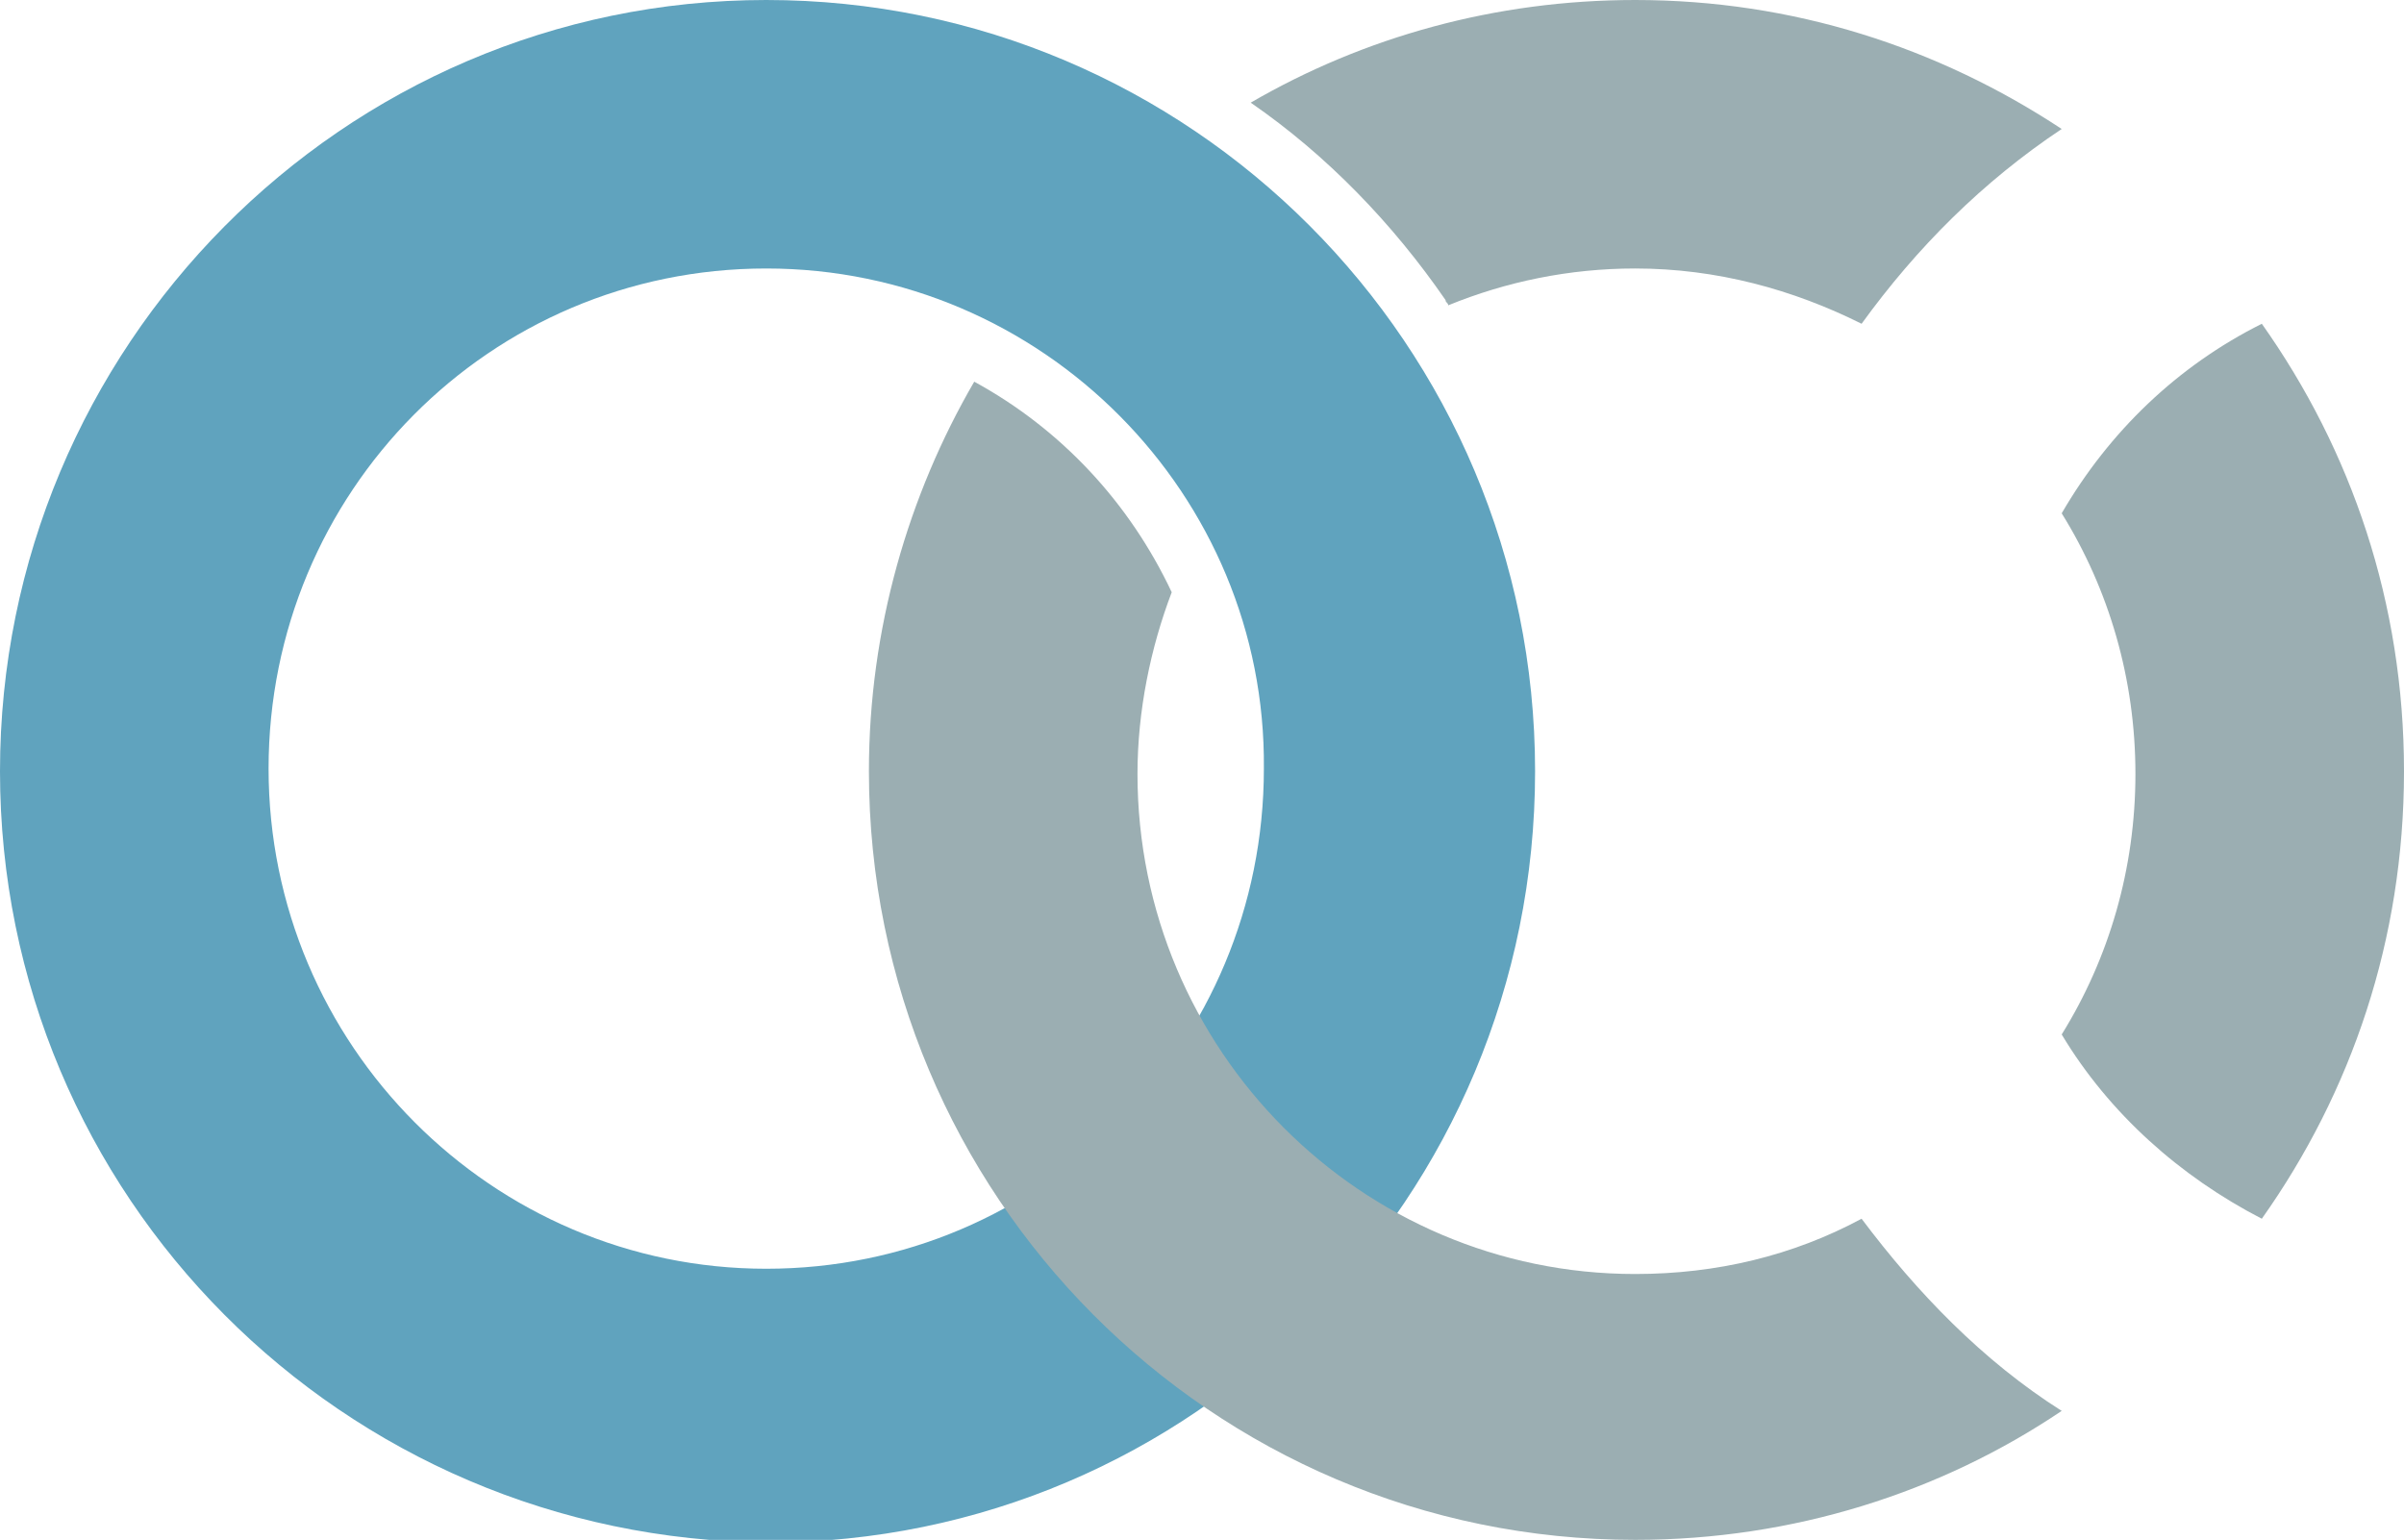
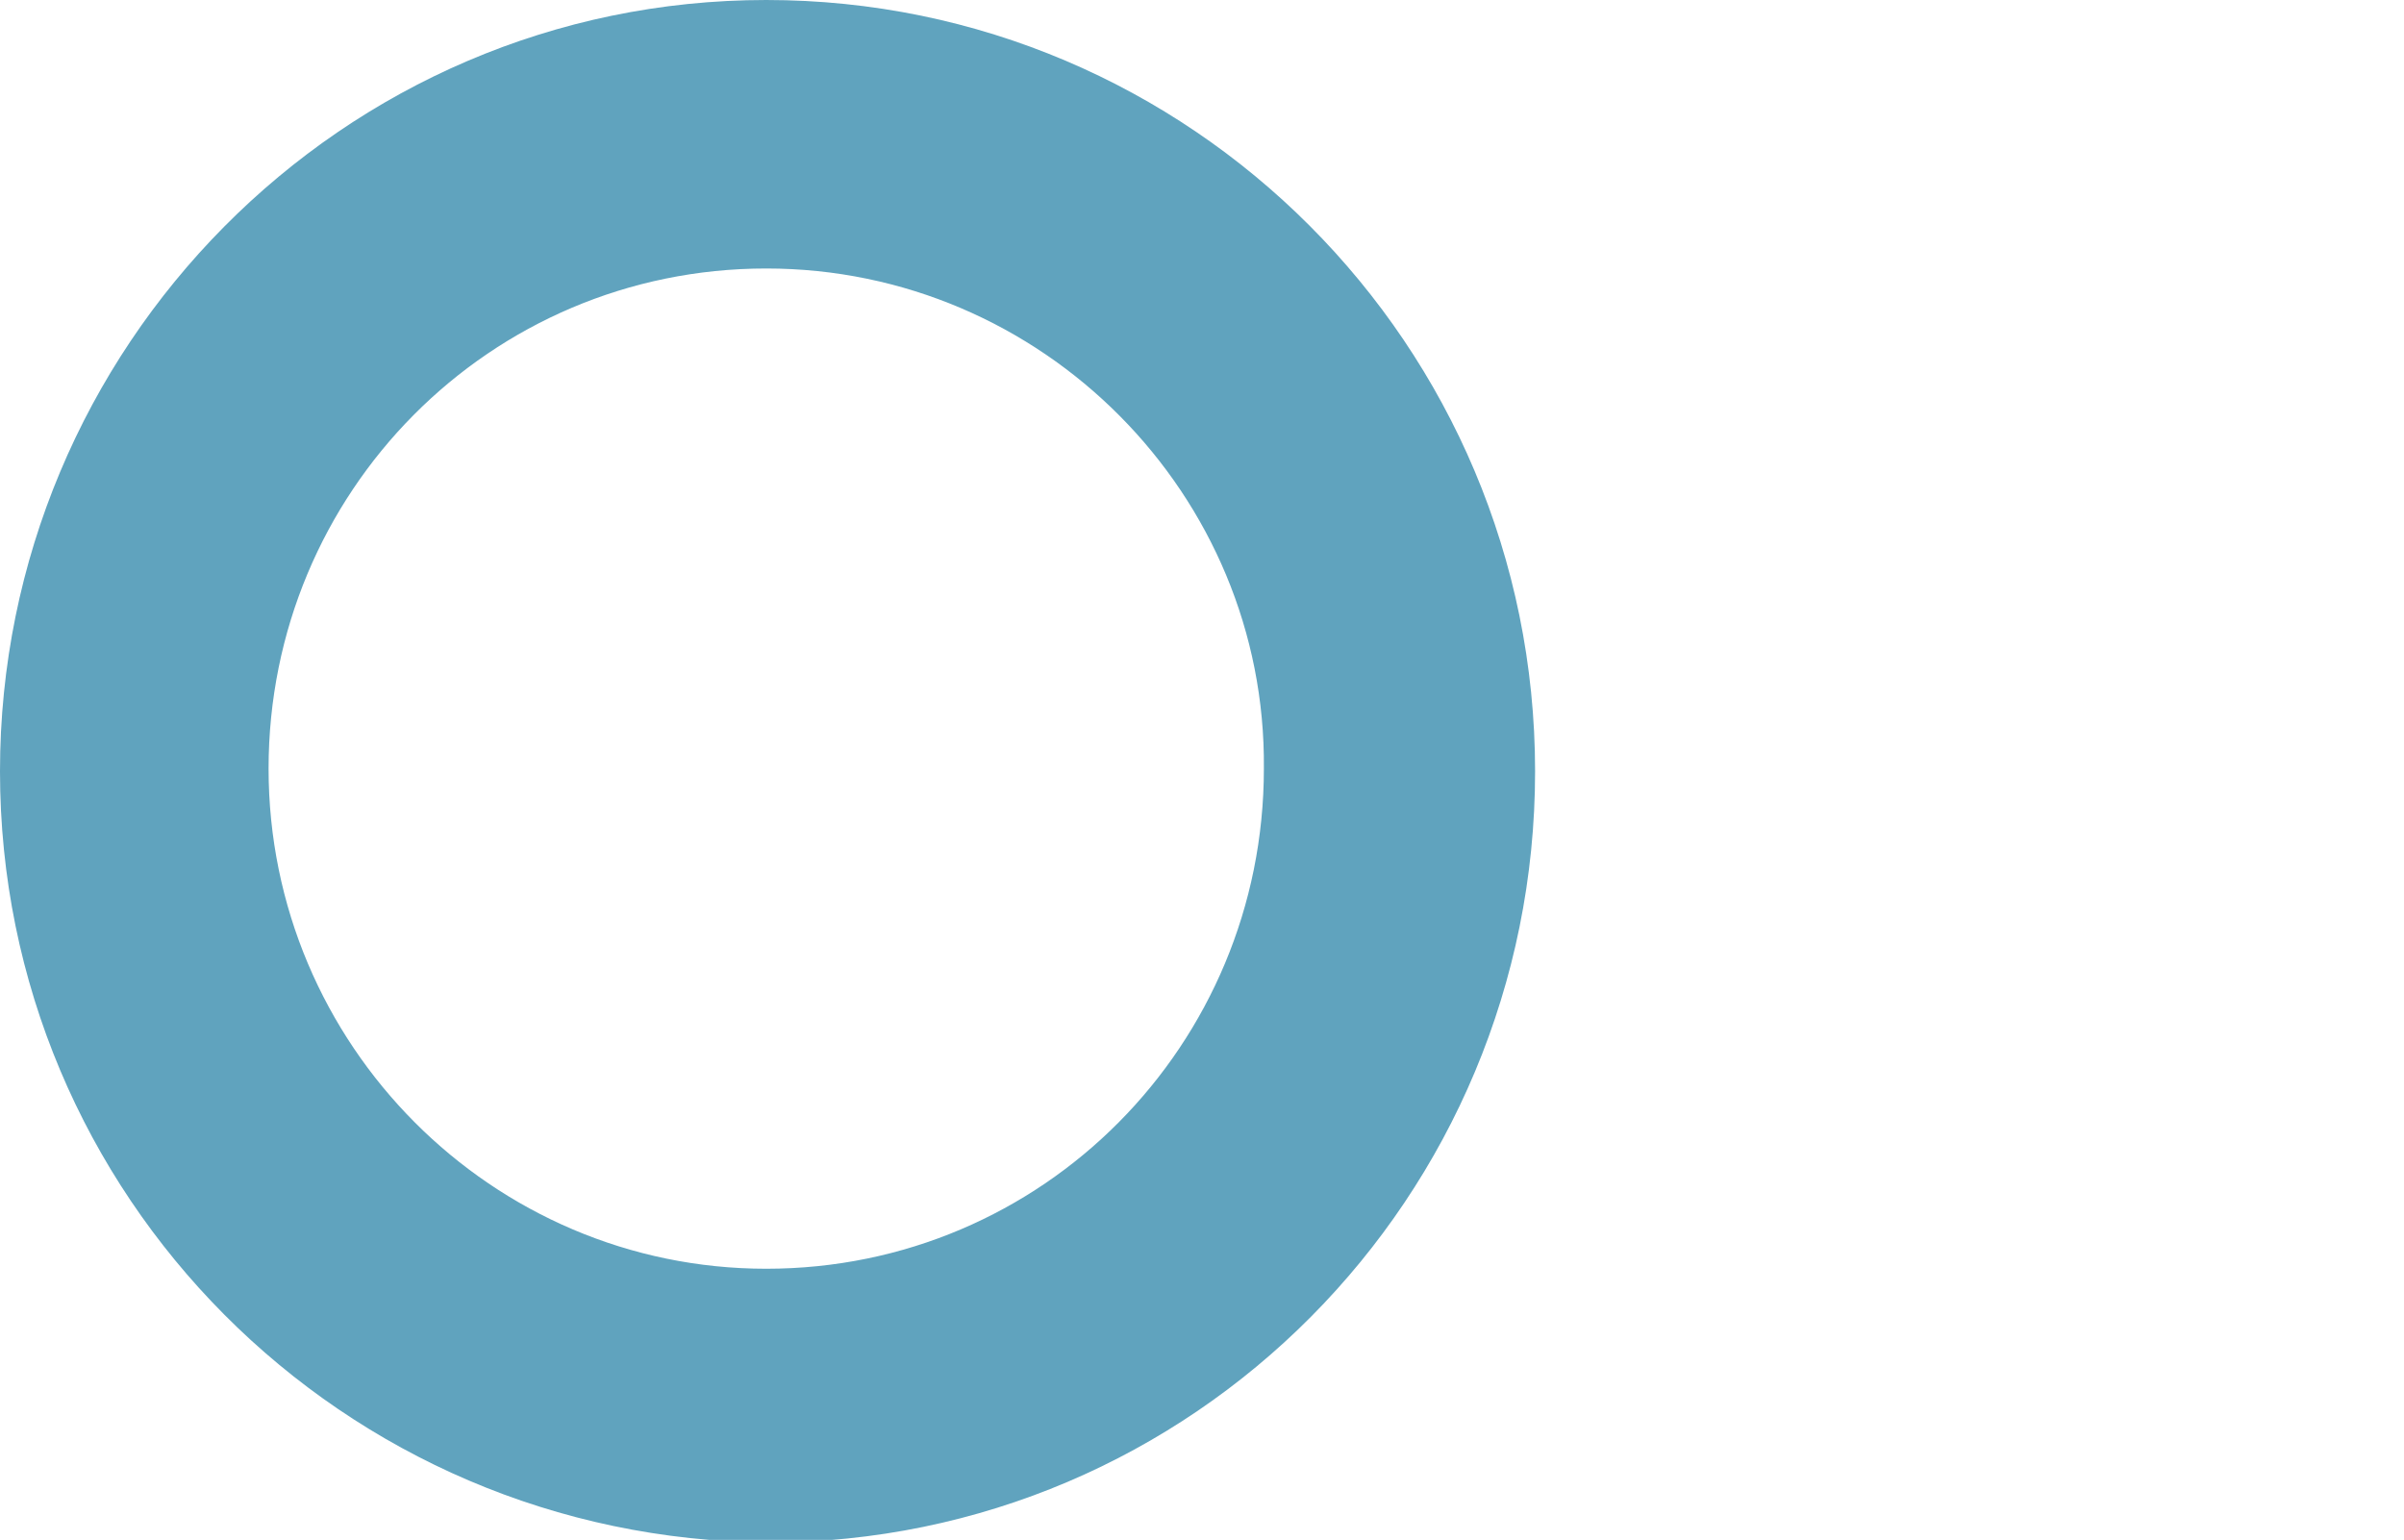
<svg xmlns="http://www.w3.org/2000/svg" version="1.1" id="Layer_1" x="0px" y="0px" viewBox="0 0 91.3 58.5" style="enable-background:new 0 0 91.3 58.5;" xml:space="preserve">
  <style type="text/css">
	.st0{fill-rule:evenodd;clip-rule:evenodd;fill:#60A3BE;}
	.st1{fill-rule:evenodd;clip-rule:evenodd;fill:#9BAEB2;}
</style>
  <path class="st0" d="M29.1,10.2c-10.5,0-18.9,8.5-18.9,19c0,10.5,8.5,19,18.9,19c10.5,0,18.9-8.5,18.9-19  C48.1,18.8,39.6,10.2,29.1,10.2z M58.3,29.3c0,16.2-13,29.3-29.1,29.3C13,58.5,0,45.4,0,29.3S13,0,29.1,0  C45.2,0,58.3,13.1,58.3,29.3z" />
-   <path class="st1" d="M70.7,12.3c-2.6-1.3-5.5-2.1-8.6-2.1c-2.5,0-4.9,0.5-7.1,1.4c0-0.1-0.1-0.1-0.1-0.2c-2-2.9-4.5-5.5-7.4-7.5  C51.8,1.4,56.8,0,62.1,0c6,0,11.5,1.8,16.2,4.9C75.3,6.9,72.8,9.4,70.7,12.3z M85.9,12.3c3.4,4.8,5.4,10.6,5.4,17s-2,12.2-5.4,17  c-3.1-1.6-5.8-4-7.6-7c1.8-2.9,2.8-6.3,2.8-9.9s-1-7-2.8-9.9C80.1,16.4,82.7,13.9,85.9,12.3z M78.3,53.6c-4.6,3.1-10.2,4.9-16.2,4.9  C46,58.5,33,45.4,33,29.3c0-5.4,1.5-10.5,4-14.8c3.3,1.8,5.9,4.6,7.5,8c-0.8,2.1-1.3,4.5-1.3,6.9c0,10.5,8.5,19,18.9,19  c3.1,0,6-0.7,8.6-2.1C72.8,49.1,75.3,51.7,78.3,53.6z" />
</svg>